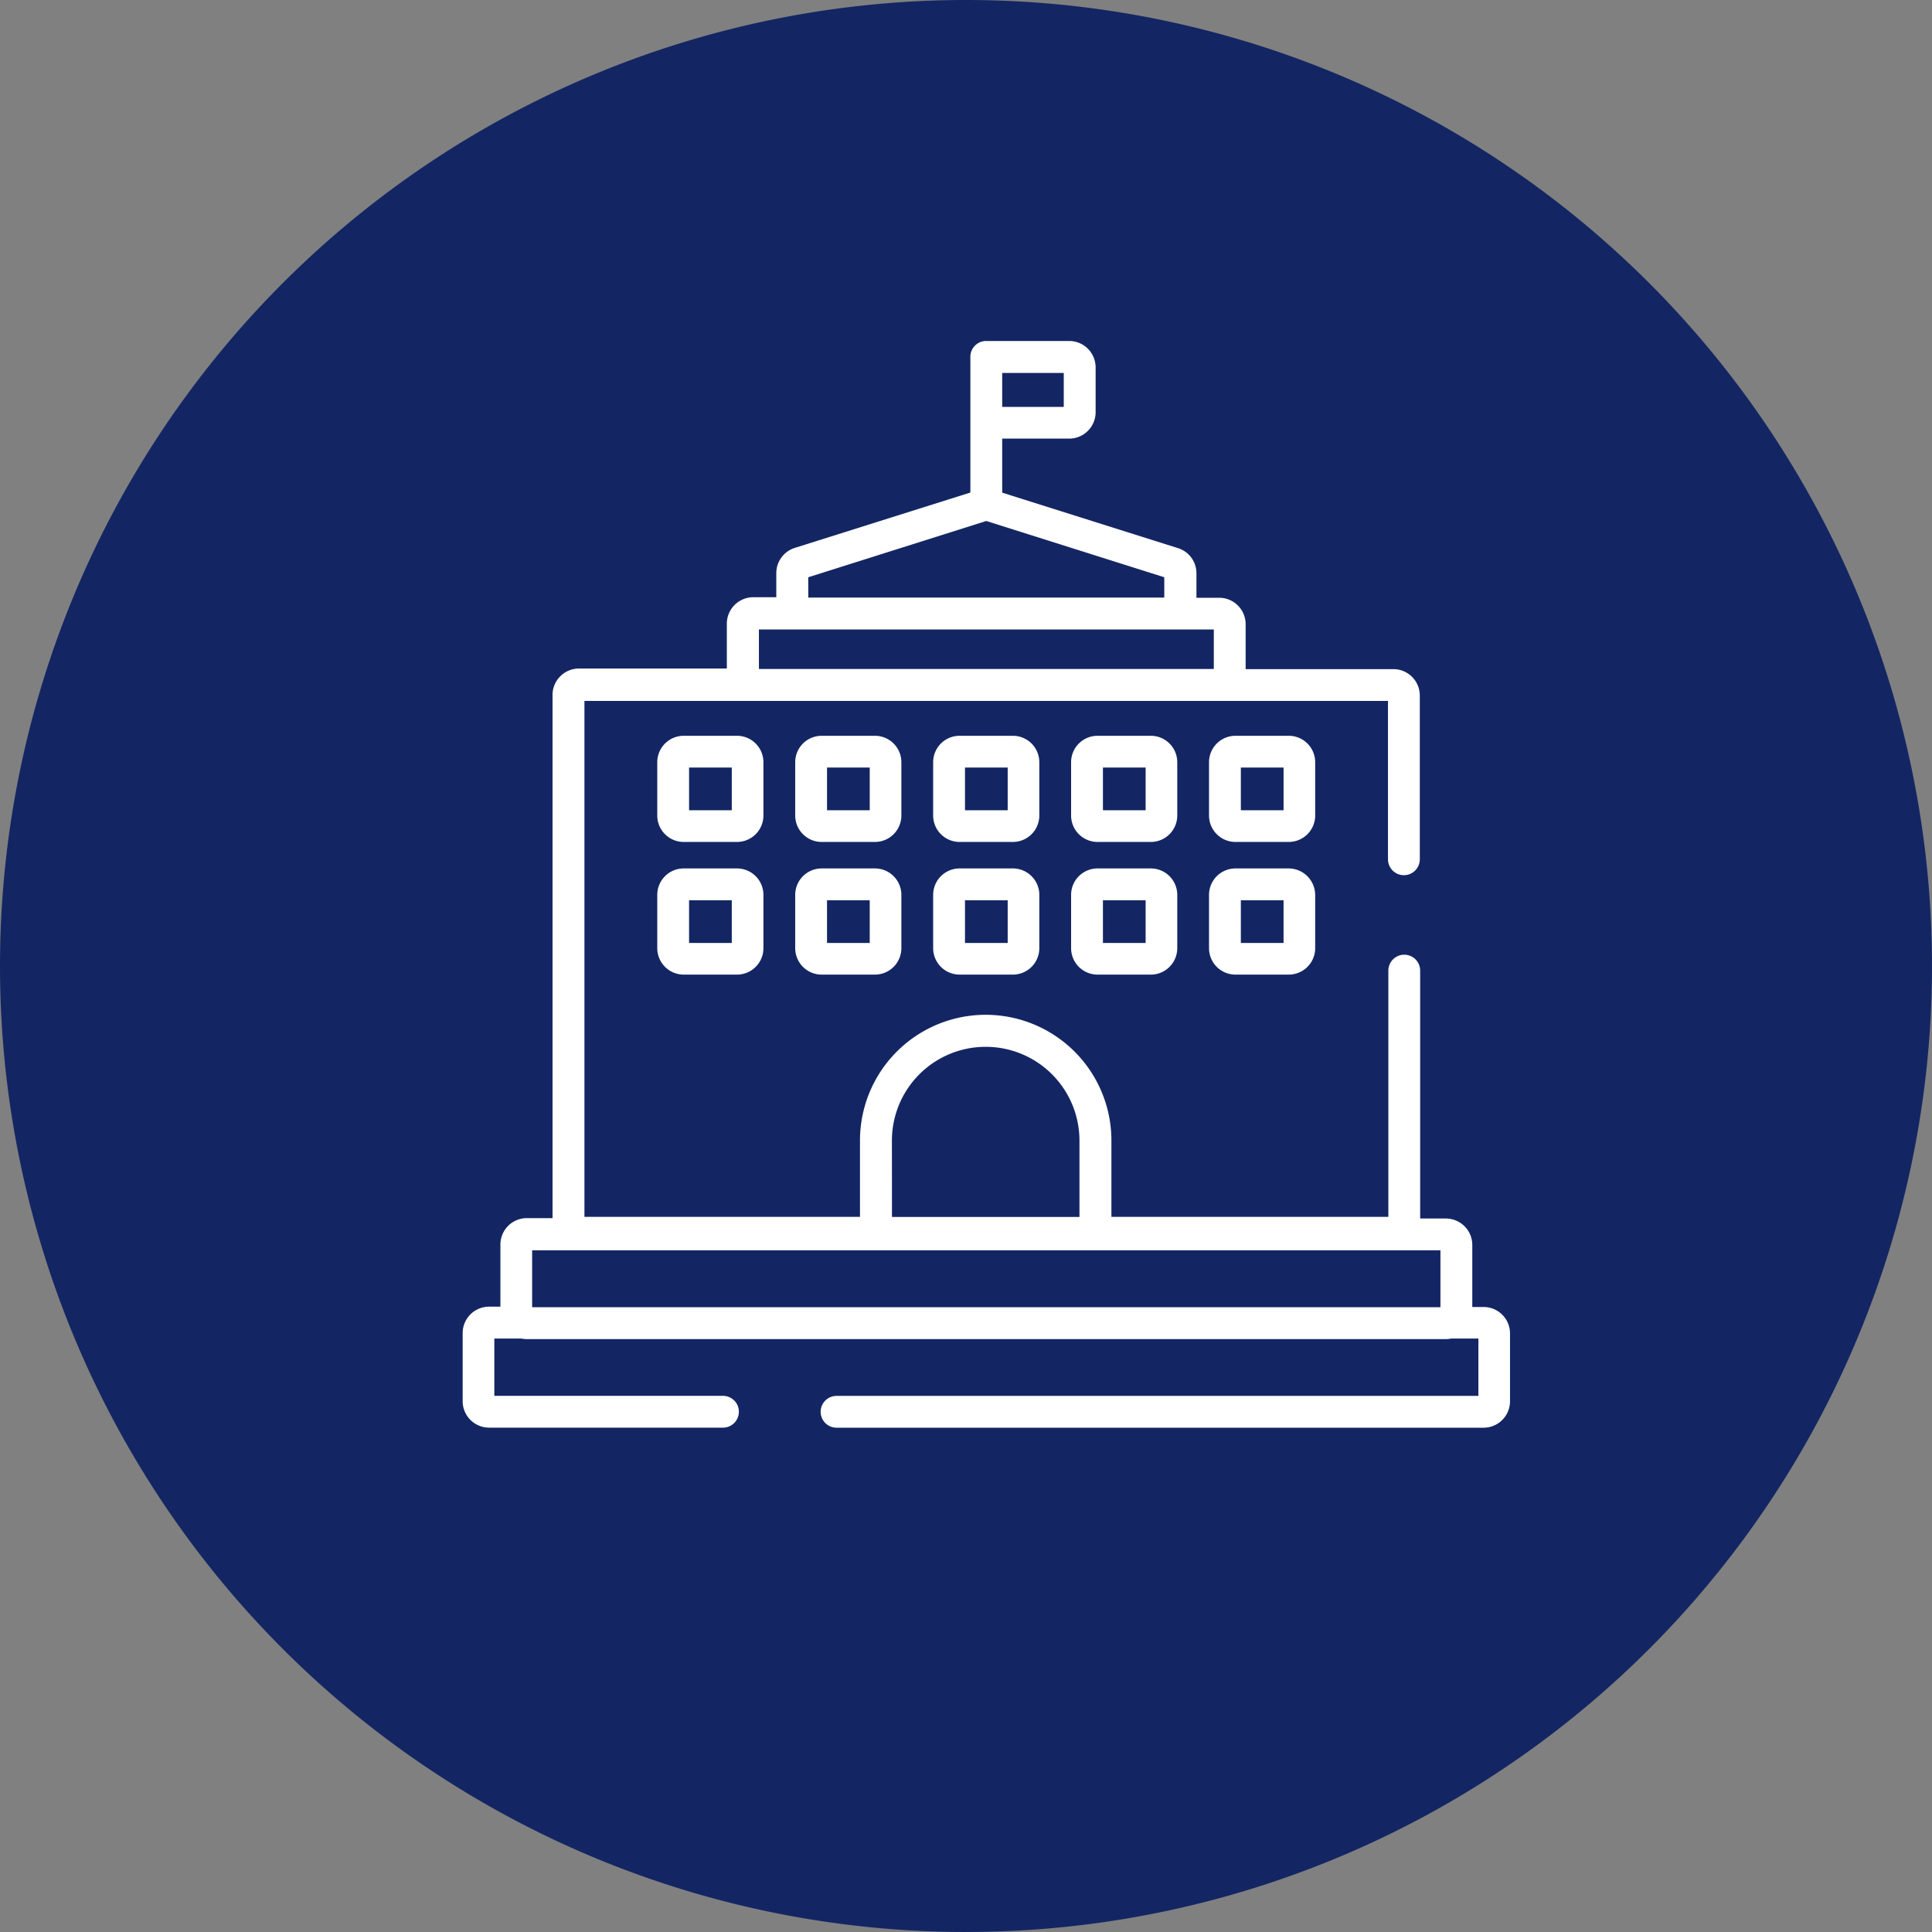
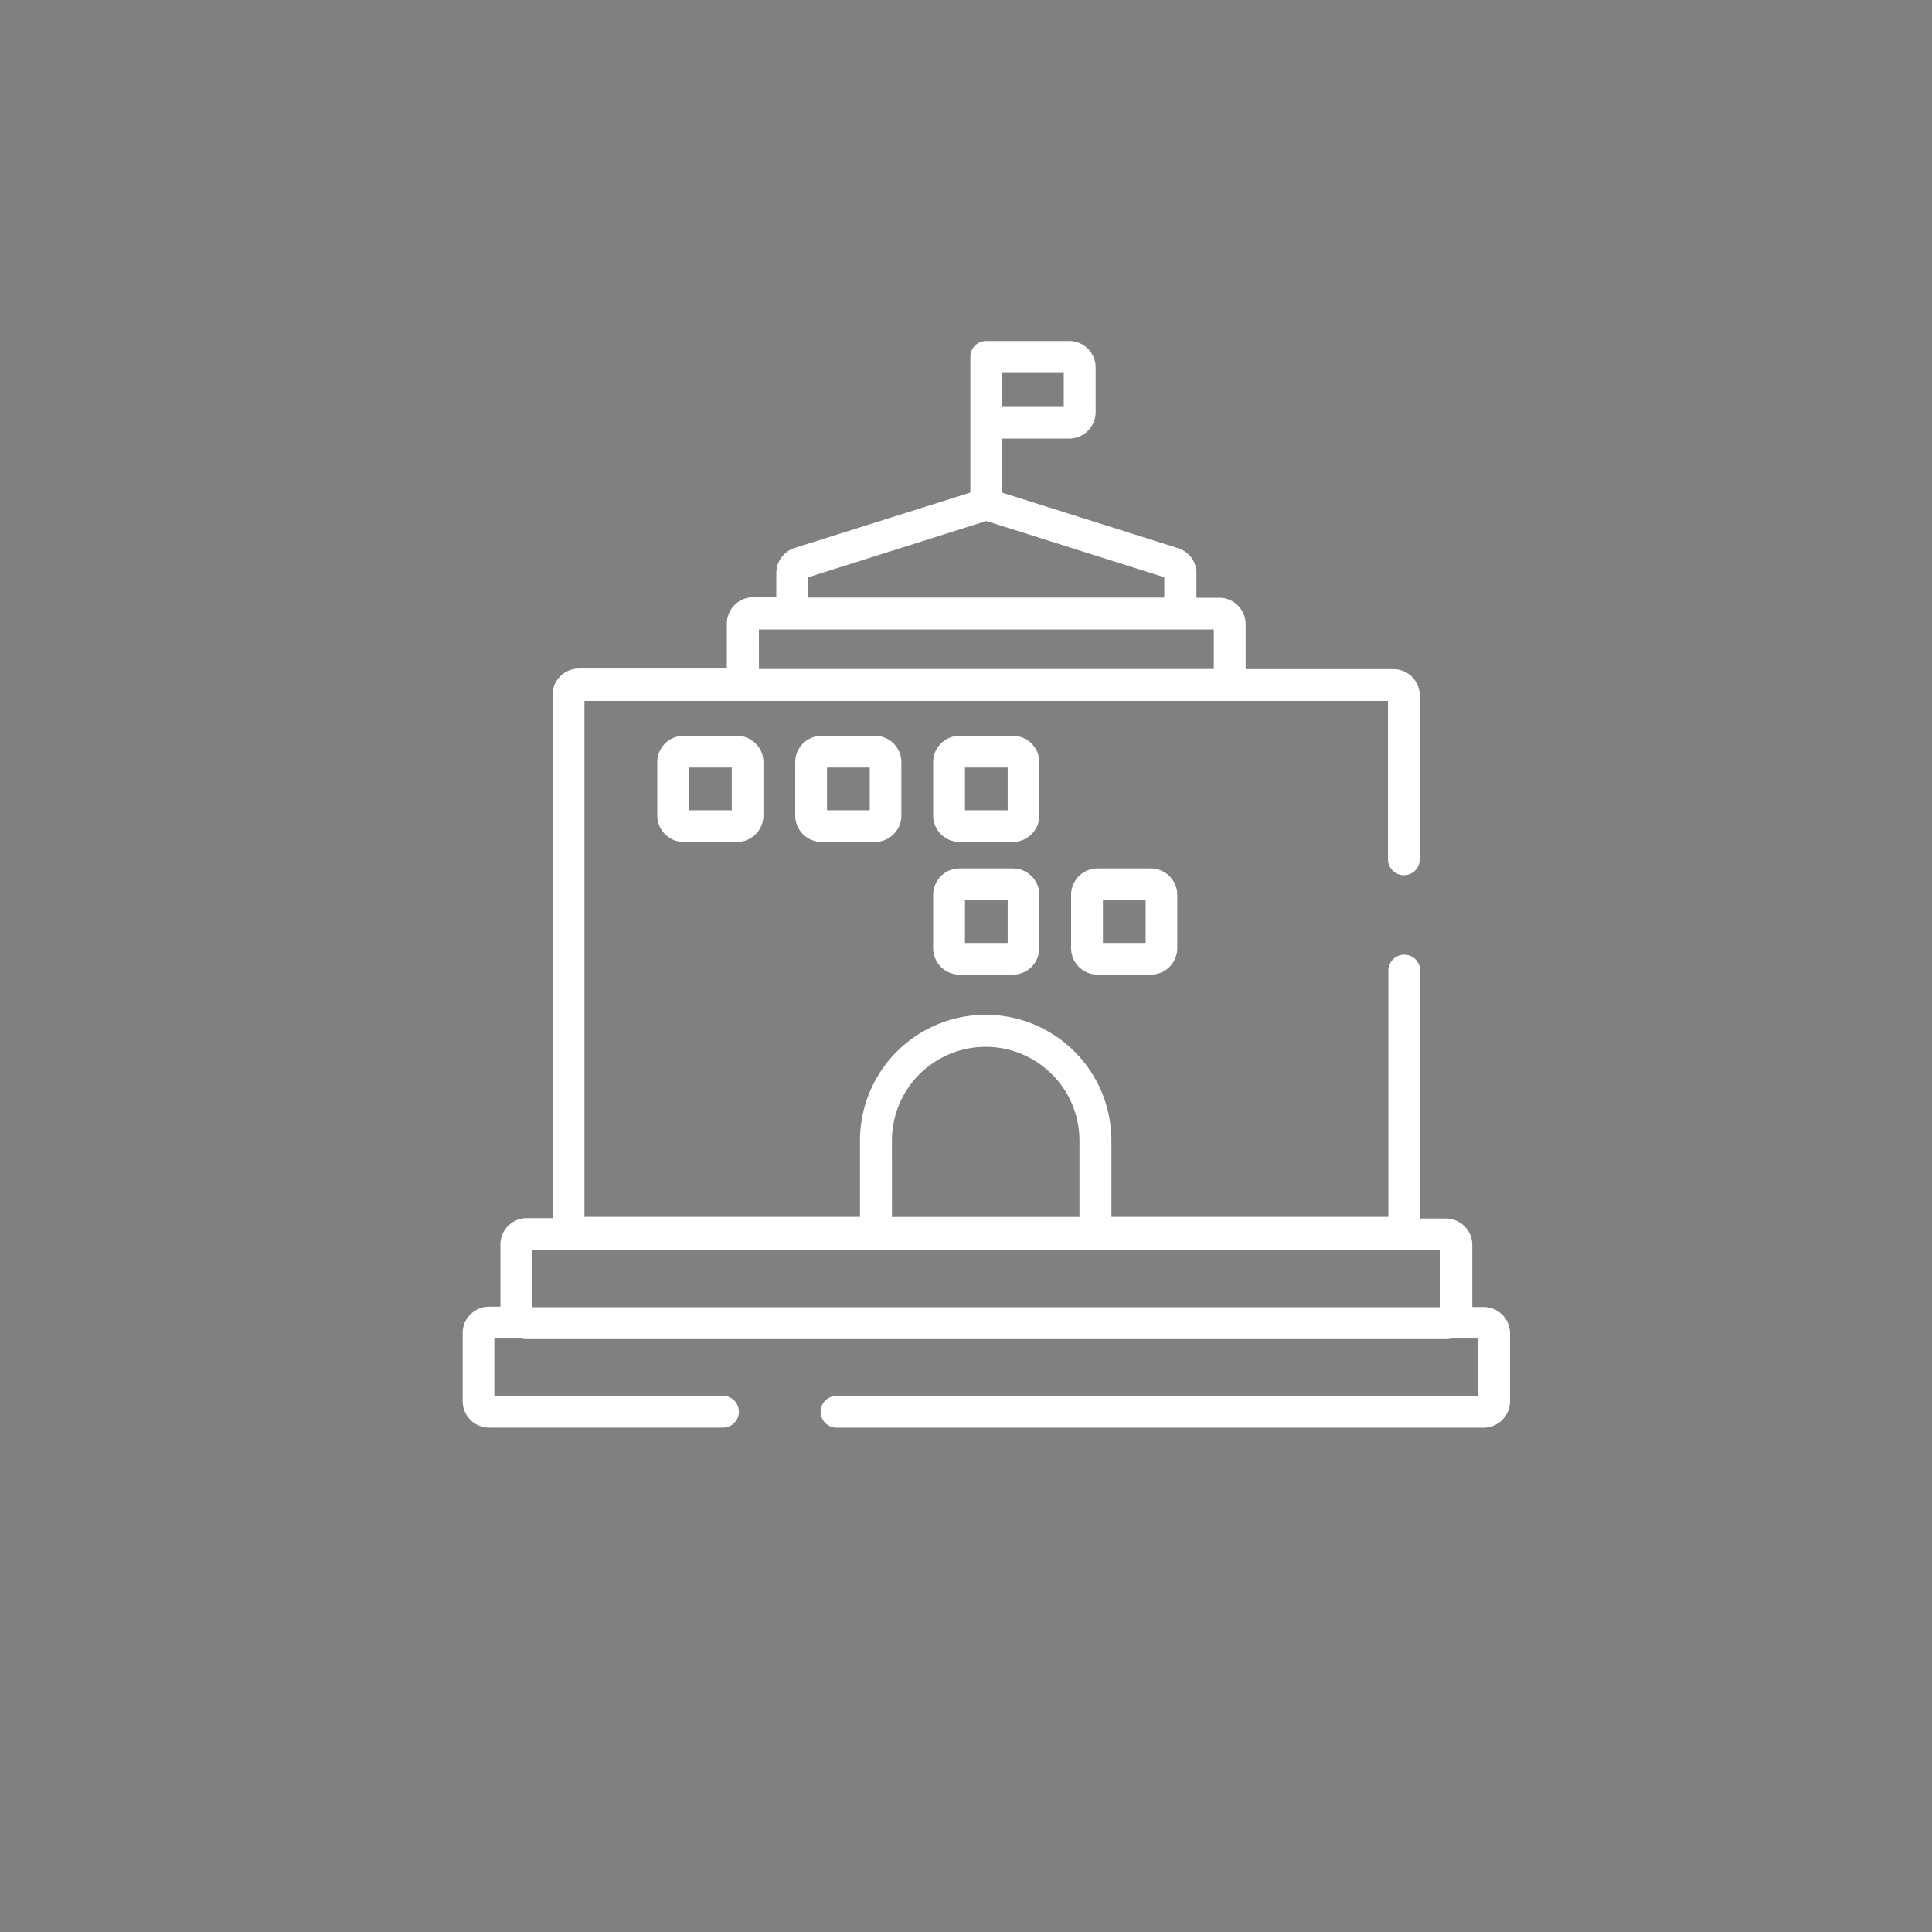
<svg xmlns="http://www.w3.org/2000/svg" width="95" height="95" viewBox="0 0 95 95">
  <rect x="0" y="0" width="95" height="95" fill="#808080" stroke="none" />
  <defs>
    <clipPath id="clip-path">
      <rect id="Rectángulo_2522" data-name="Rectángulo 2522" width="51.5" height="53.436" fill="none" />
    </clipPath>
  </defs>
  <g id="Grupo_5529" data-name="Grupo 5529" transform="translate(-696 -1929.11)">
    <g id="Grupo_5523" data-name="Grupo 5523" transform="translate(696 1888)">
-       <path id="Trazado_11208" data-name="Trazado 11208" d="M47.5,0A47.5,47.5,0,1,1,0,47.5,47.5,47.5,0,0,1,47.5,0Z" transform="translate(0 41.11)" fill="#132663" />
+       <path id="Trazado_11208" data-name="Trazado 11208" d="M47.5,0Z" transform="translate(0 41.11)" fill="#132663" />
    </g>
    <g id="Grupo_5527" data-name="Grupo 5527" transform="translate(718.75 1945.877)">
      <g id="Grupo_5526" data-name="Grupo 5526" clip-path="url(#clip-path)">
        <path id="Trazado_11220" data-name="Trazado 11220" d="M50.2,47.5h-.555V44.45a1.3,1.3,0,0,0-1.3-1.3H47.082V30.96a.782.782,0,0,0-1.564,0V43.069H31.9V39.314a6.181,6.181,0,0,0-12.363,0v3.755H5.988V17.7H45.5v7.786a.782.782,0,0,0,1.564,0V17.435a1.3,1.3,0,0,0-1.3-1.3H38.5V13.926a1.3,1.3,0,0,0-1.3-1.3H36.081v-1.2a1.292,1.292,0,0,0-.916-1.243L26.53,7.458V4.8h3.294a1.3,1.3,0,0,0,1.3-1.3V1.3a1.3,1.3,0,0,0-1.3-1.3H25.747a.775.775,0,0,0-.782.768V7.452l-8.627,2.72a1.3,1.3,0,0,0-.916,1.243V12.6H14.3a1.3,1.3,0,0,0-1.31,1.29v2.216H5.719a1.3,1.3,0,0,0-1.3,1.3V43.13H3.156a1.3,1.3,0,0,0-1.3,1.3v3.054H1.3a1.3,1.3,0,0,0-1.3,1.3v3.349a1.3,1.3,0,0,0,1.3,1.3H12.8a.782.782,0,1,0,0-1.564H1.557V49.052H2.893a1.207,1.207,0,0,0,.268.027h45.18a1.207,1.207,0,0,0,.268-.027h1.336v2.82H18.385a.782.782,0,1,0,0,1.564H50.2a1.3,1.3,0,0,0,1.3-1.3V48.794A1.3,1.3,0,0,0,50.2,47.5ZM26.53,1.571h3.027v1.67H26.53ZM16.993,11.618l8.754-2.767L34.5,11.618v1H16.994Zm-2.426,2.566H36.935v1.945H14.568Zm6.54,25.134a4.611,4.611,0,0,1,9.222,0v3.755H21.11Zm26.971,8.193H3.416v-2.8H48.079v2.8Z" transform="translate(0 0)" fill="#fff" />
        <path id="Trazado_11221" data-name="Trazado 11221" d="M13.491,19.413H10.869a1.3,1.3,0,0,0-1.3,1.3v2.62a1.3,1.3,0,0,0,1.3,1.3h2.62a1.3,1.3,0,0,0,1.3-1.3v-2.62a1.3,1.3,0,0,0-1.3-1.3Zm-.258,3.662h-2.1v-2.1h2.1Z" transform="translate(0 0)" fill="#fff" />
-         <path id="Trazado_11222" data-name="Trazado 11222" d="M13.491,25.936H10.869a1.3,1.3,0,0,0-1.3,1.3v2.62a1.3,1.3,0,0,0,1.3,1.3h2.62a1.3,1.3,0,0,0,1.3-1.3v-2.62a1.3,1.3,0,0,0-1.3-1.3ZM13.233,29.6h-2.1V27.5h2.1Z" transform="translate(0 0)" fill="#fff" />
        <path id="Trazado_11223" data-name="Trazado 11223" d="M20.274,19.413H17.652a1.3,1.3,0,0,0-1.3,1.3v2.62a1.3,1.3,0,0,0,1.3,1.3h2.62a1.3,1.3,0,0,0,1.3-1.3v-2.62a1.3,1.3,0,0,0-1.3-1.3Zm-.258,3.662h-2.1v-2.1h2.1Z" transform="translate(0 0)" fill="#fff" />
-         <path id="Trazado_11224" data-name="Trazado 11224" d="M20.274,25.936H17.652a1.3,1.3,0,0,0-1.3,1.3v2.62a1.3,1.3,0,0,0,1.3,1.3h2.62a1.3,1.3,0,0,0,1.3-1.3v-2.62a1.3,1.3,0,0,0-1.3-1.3ZM20.016,29.6h-2.1V27.5h2.1Z" transform="translate(0 0)" fill="#fff" />
        <path id="Trazado_11225" data-name="Trazado 11225" d="M27.057,19.413H24.435a1.3,1.3,0,0,0-1.3,1.3v2.62a1.3,1.3,0,0,0,1.3,1.3h2.62a1.3,1.3,0,0,0,1.3-1.3v-2.62a1.3,1.3,0,0,0-1.3-1.3ZM26.8,23.075H24.7v-2.1h2.1Z" transform="translate(0 0)" fill="#fff" />
        <path id="Trazado_11226" data-name="Trazado 11226" d="M27.057,25.936H24.435a1.3,1.3,0,0,0-1.3,1.3v2.62a1.3,1.3,0,0,0,1.3,1.3h2.62a1.3,1.3,0,0,0,1.3-1.3v-2.62a1.3,1.3,0,0,0-1.3-1.3ZM26.8,29.6H24.7V27.5h2.1Z" transform="translate(0 0)" fill="#fff" />
-         <path id="Trazado_11227" data-name="Trazado 11227" d="M33.841,19.413H31.218a1.3,1.3,0,0,0-1.3,1.3v2.62a1.3,1.3,0,0,0,1.3,1.3h2.62a1.3,1.3,0,0,0,1.3-1.3v-2.62a1.3,1.3,0,0,0-1.3-1.3Zm-.258,3.662h-2.1v-2.1h2.1Z" transform="translate(0 0)" fill="#fff" />
        <path id="Trazado_11228" data-name="Trazado 11228" d="M33.841,25.936H31.218a1.3,1.3,0,0,0-1.3,1.3v2.62a1.3,1.3,0,0,0,1.3,1.3h2.62a1.3,1.3,0,0,0,1.3-1.3v-2.62a1.3,1.3,0,0,0-1.3-1.3ZM33.583,29.6h-2.1V27.5h2.1Z" transform="translate(0 0)" fill="#fff" />
-         <path id="Trazado_11229" data-name="Trazado 11229" d="M40.623,19.413H38a1.3,1.3,0,0,0-1.3,1.3v2.62a1.3,1.3,0,0,0,1.3,1.3h2.62a1.3,1.3,0,0,0,1.3-1.3v-2.62a1.3,1.3,0,0,0-1.3-1.3Zm-.258,3.662h-2.1v-2.1h2.1Z" transform="translate(0 0)" fill="#fff" />
-         <path id="Trazado_11230" data-name="Trazado 11230" d="M40.623,25.936H38a1.3,1.3,0,0,0-1.3,1.3v2.62a1.3,1.3,0,0,0,1.3,1.3h2.62a1.3,1.3,0,0,0,1.3-1.3v-2.62a1.309,1.309,0,0,0-1.3-1.3ZM40.365,29.6h-2.1V27.5h2.1Z" transform="translate(0 0)" fill="#fff" />
      </g>
    </g>
  </g>
</svg>